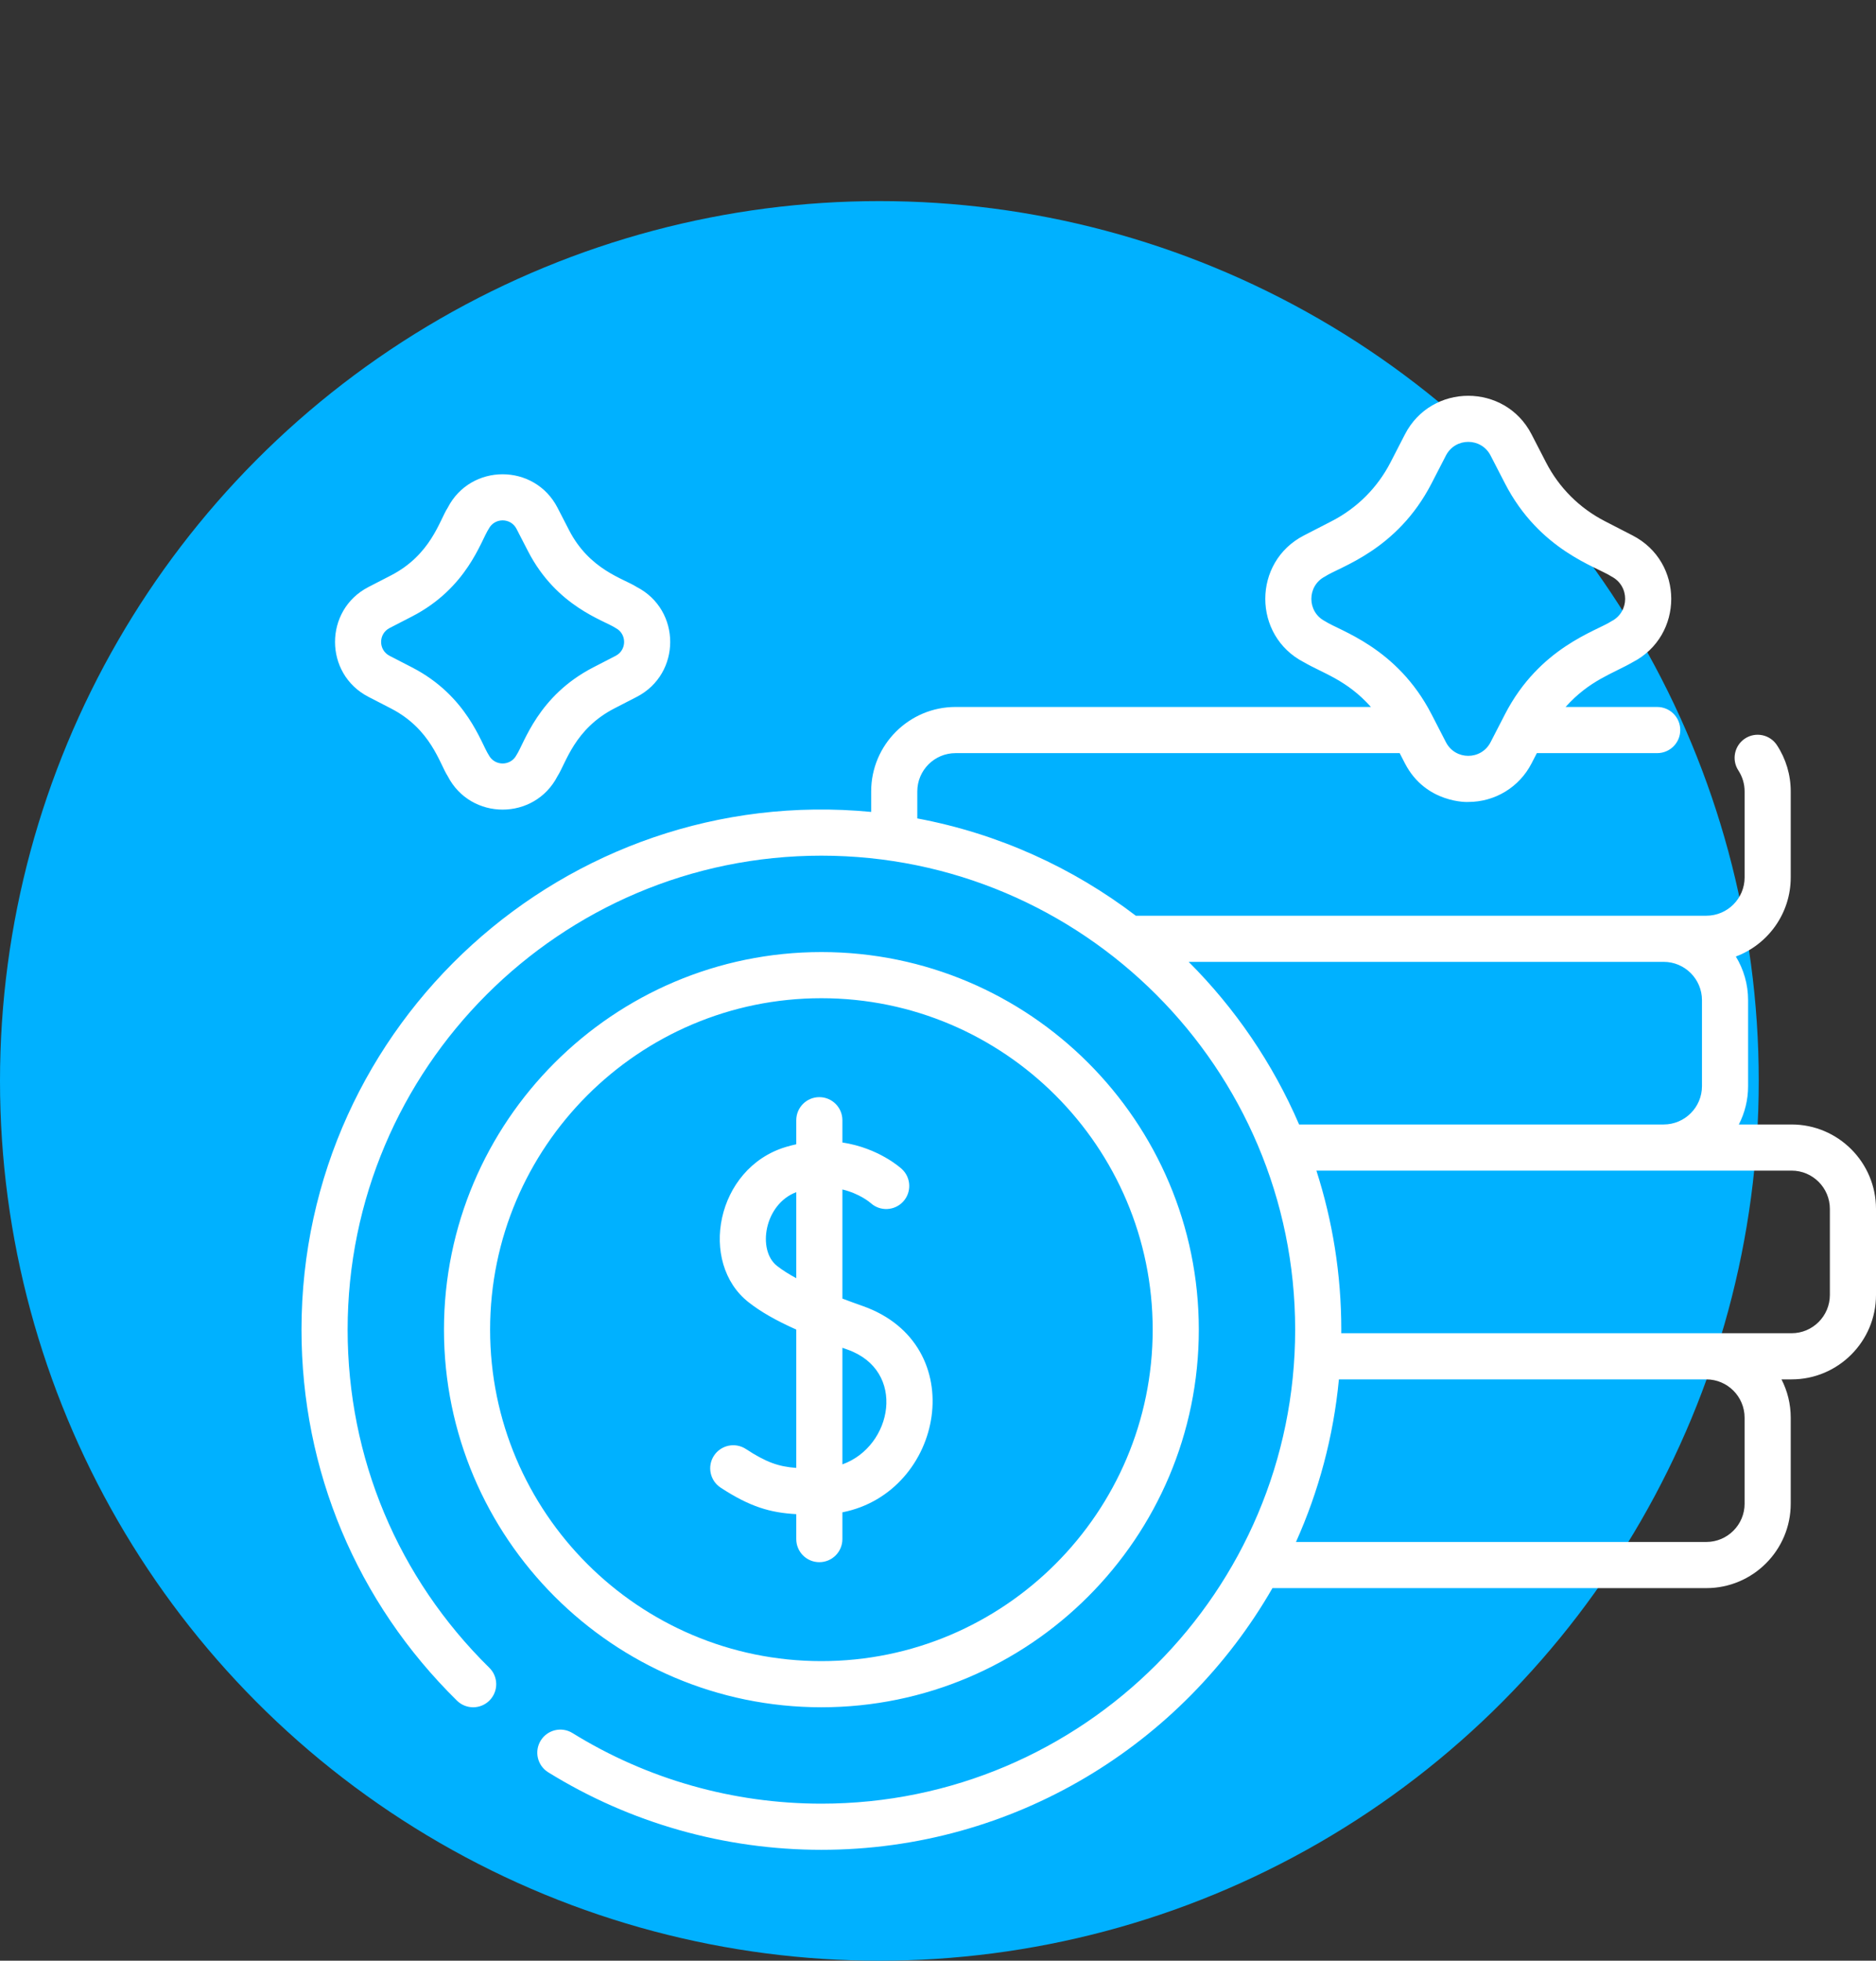
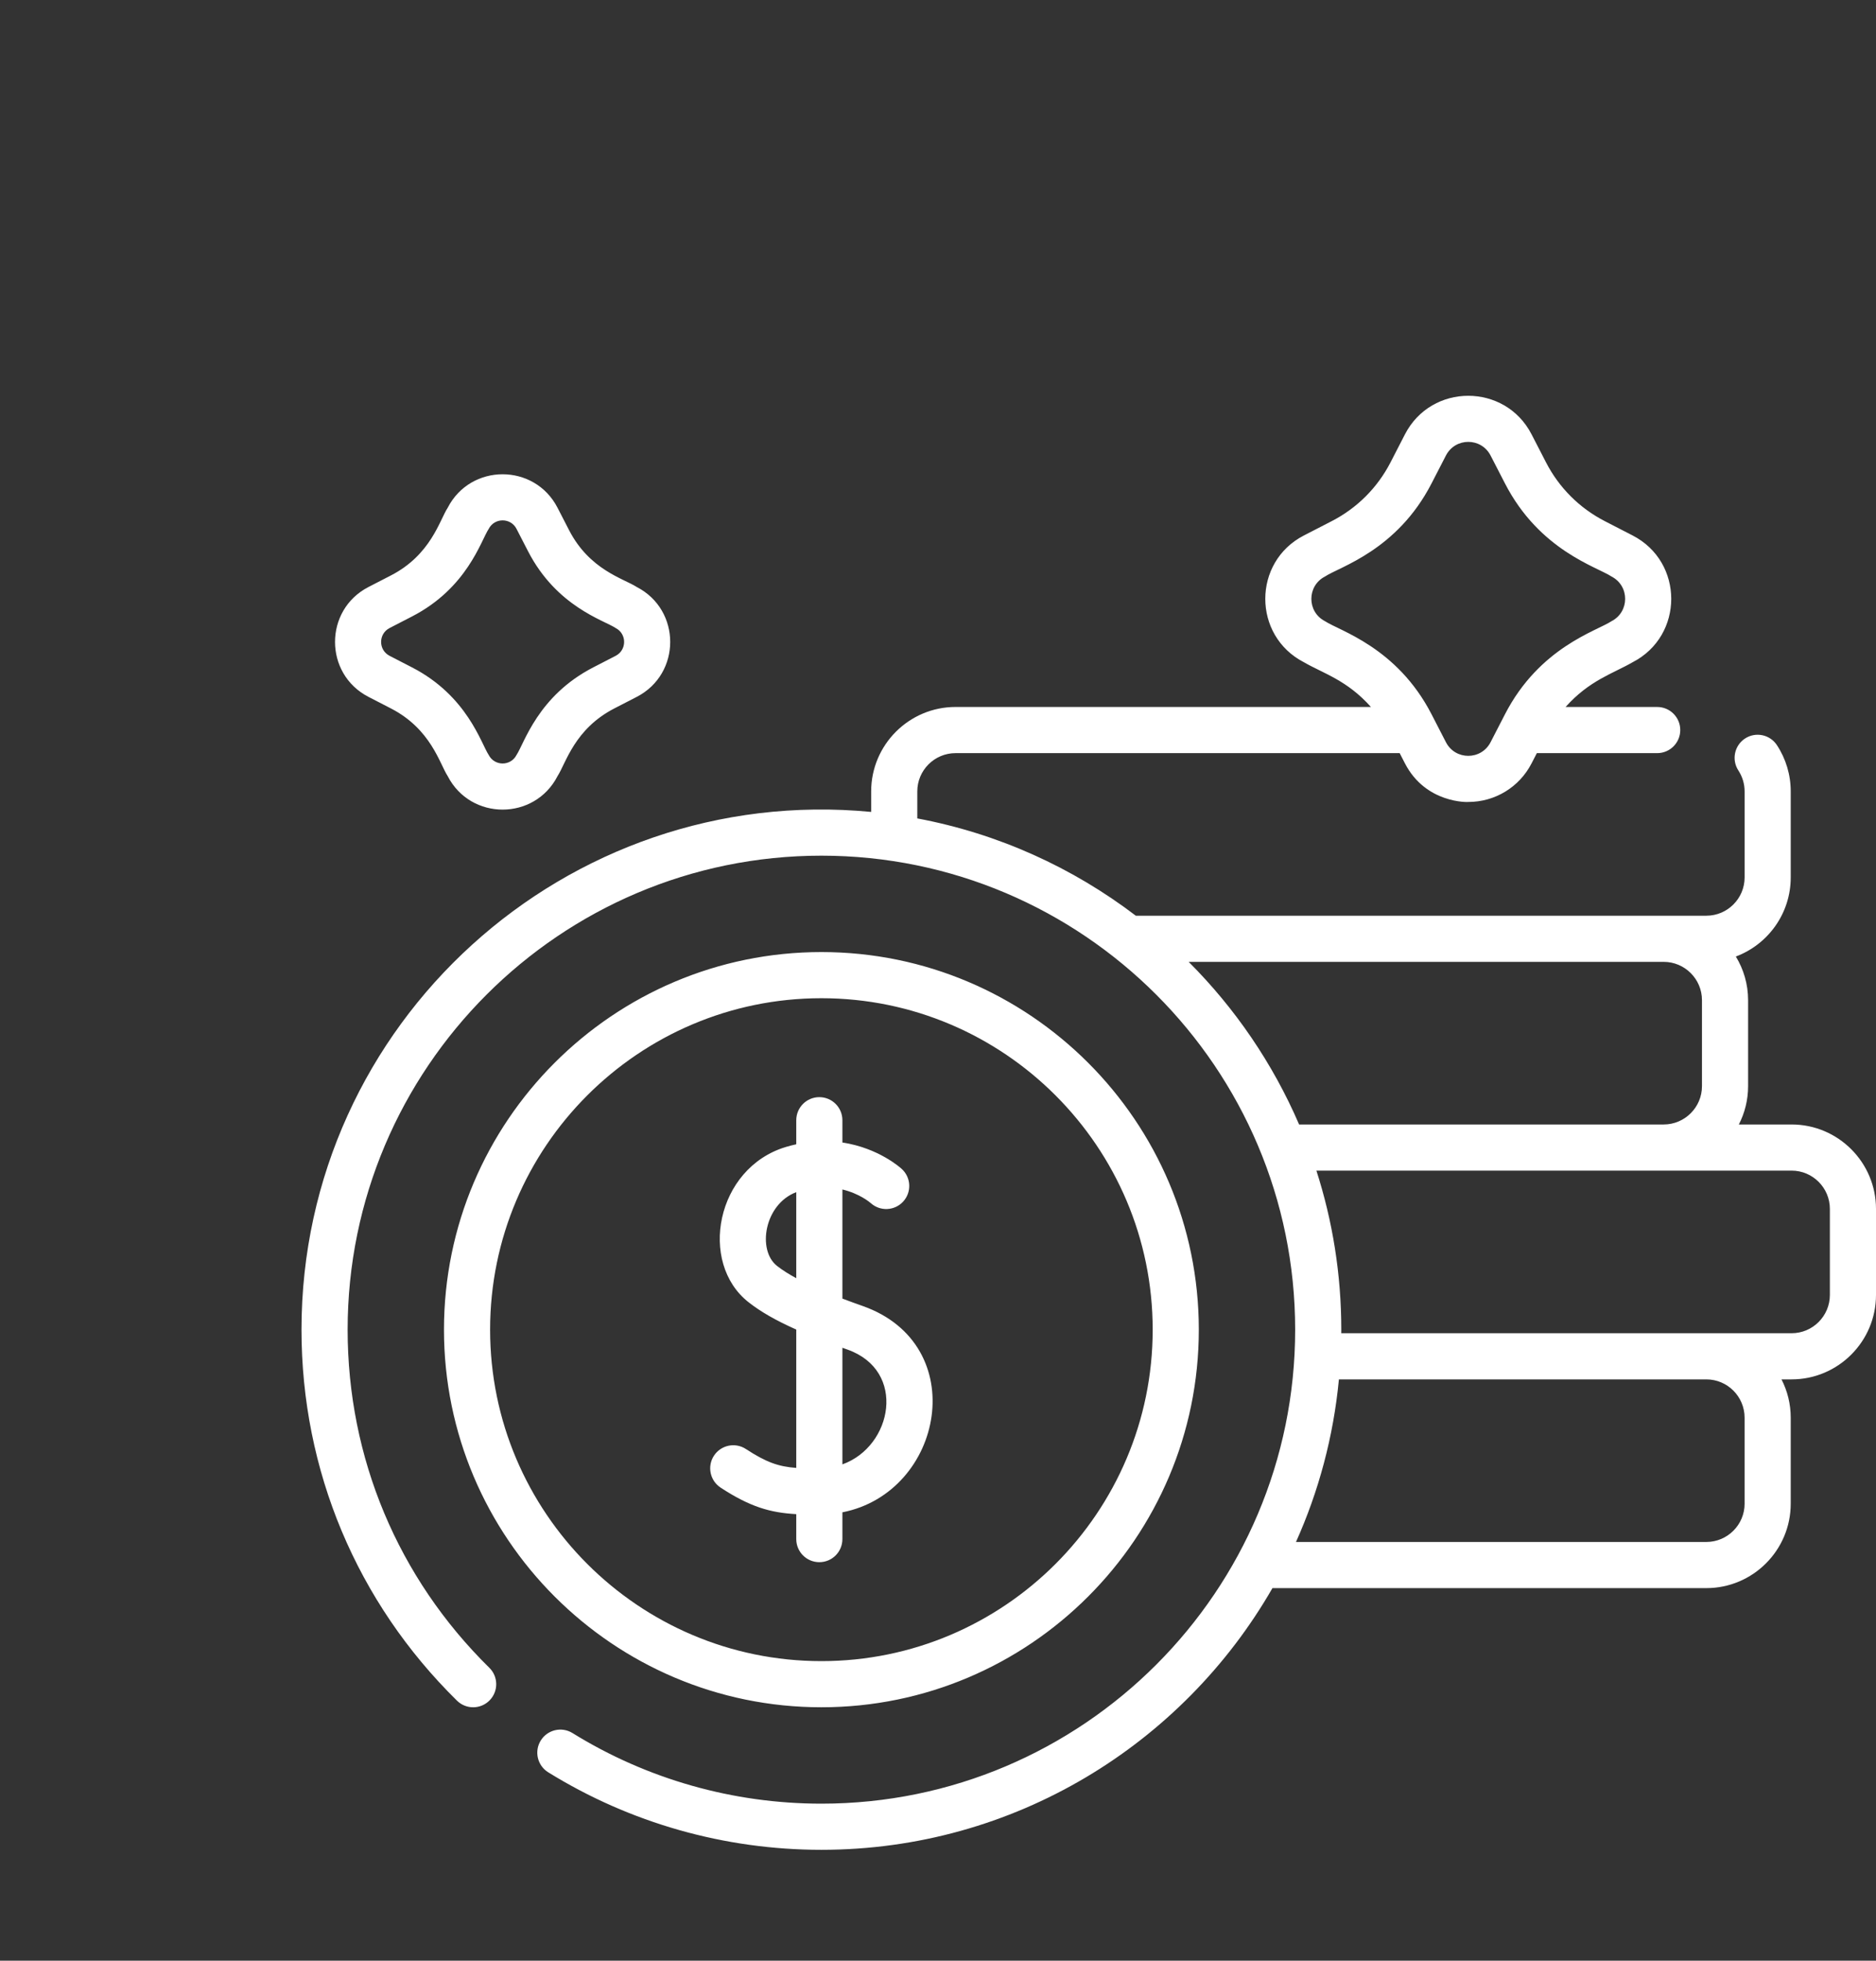
<svg xmlns="http://www.w3.org/2000/svg" width="112" height="117" viewBox="0 0 112 117" fill="none">
  <rect x="0" y="0" width="112" height="117" fill="#333333" stroke="none" />
-   <circle cx="52.5" cy="64.5" r="52.5" fill="#00B1FF" />
  <path d="M21.999 41.584L23.336 42.273C25.73 43.506 26.238 45.556 26.729 46.314C28.101 48.977 31.913 48.977 33.285 46.314C33.79 45.534 34.295 43.5 36.678 42.273L38.015 41.584C40.678 40.212 40.678 36.4 38.015 35.028C37.235 34.523 35.202 34.018 33.974 31.635L33.285 30.298C31.913 27.636 28.101 27.635 26.729 30.298C26.236 31.059 25.724 33.109 23.336 34.339L21.999 35.028C19.336 36.399 19.336 40.212 21.999 41.584ZM23.26 37.476L24.597 36.787C27.904 35.083 28.711 32.261 29.177 31.559C29.525 30.883 30.489 30.883 30.837 31.559L31.526 32.896C33.23 36.203 36.054 37.01 36.754 37.475C37.43 37.824 37.43 38.787 36.754 39.136L35.417 39.825C32.11 41.528 31.303 44.352 30.837 45.052C30.489 45.728 29.526 45.728 29.177 45.052C28.719 44.363 27.901 41.526 24.598 39.825L23.26 39.135C22.584 38.788 22.584 37.824 23.26 37.476ZM49.039 101.877C61.463 101.877 71.571 91.769 71.571 79.344C71.571 66.92 61.463 56.812 49.039 56.812C36.614 56.812 26.506 66.92 26.506 79.344C26.506 91.769 36.614 101.877 49.039 101.877ZM49.039 59.566C59.944 59.566 68.817 68.439 68.817 79.344C68.817 90.25 59.944 99.123 49.039 99.123C38.133 99.123 29.26 90.25 29.26 79.344C29.26 68.439 38.133 59.566 49.039 59.566ZM106.961 67.1H103.812C104.164 66.414 104.364 65.638 104.364 64.815V59.682C104.364 58.729 104.095 57.839 103.633 57.078C105.545 56.362 106.909 54.517 106.909 52.358V47.226C106.909 46.242 106.625 45.288 106.087 44.467C105.671 43.831 104.817 43.653 104.181 44.069C103.545 44.486 103.367 45.34 103.784 45.976C104.026 46.347 104.156 46.779 104.156 47.226V52.358C104.156 53.618 103.13 54.643 101.87 54.643H67.81C64.041 51.772 59.598 49.742 54.764 48.837V47.226C54.764 45.966 55.788 44.941 57.049 44.941H83.562L83.876 45.55C85.124 47.973 87.682 47.863 87.657 47.855C89.257 47.855 90.706 46.972 91.438 45.55L91.752 44.941H98.938C99.698 44.941 100.314 44.324 100.314 43.563C100.314 42.803 99.698 42.187 98.938 42.187H93.468C94.895 40.59 96.303 40.192 97.472 39.516C100.543 37.934 100.544 33.537 97.472 31.954L95.807 31.097C94.291 30.316 93.077 29.102 92.296 27.585L91.438 25.921C89.856 22.85 85.458 22.849 83.876 25.921L83.019 27.585C82.238 29.101 81.024 30.316 79.507 31.097L77.843 31.954C74.772 33.536 74.771 37.934 77.843 39.516C79.023 40.198 80.412 40.581 81.846 42.186H57.049C54.27 42.186 52.01 44.447 52.01 47.225V48.449C33.799 46.711 18 61.047 18 79.344C18 87.737 21.297 95.599 27.283 101.483C27.826 102.016 28.697 102.008 29.23 101.465C29.763 100.923 29.756 100.051 29.213 99.519C23.758 94.157 20.754 86.992 20.754 79.344C20.754 63.748 33.443 51.06 49.039 51.06C64.635 51.06 77.323 63.748 77.323 79.344C77.323 94.941 64.635 107.629 49.039 107.629C43.772 107.629 38.633 106.172 34.179 103.416C33.532 103.015 32.683 103.216 32.283 103.862C31.883 104.509 32.083 105.358 32.73 105.758C37.62 108.784 43.26 110.383 49.039 110.383C60.544 110.383 70.606 104.091 75.967 94.767H101.87C104.648 94.767 106.909 92.507 106.909 89.728V84.596C106.909 83.773 106.709 82.997 106.358 82.311H106.961C109.739 82.311 112 80.05 112 77.272V72.139C112 69.361 109.739 67.1 106.961 67.1ZM79.104 37.068C78.018 36.509 78.019 34.961 79.104 34.402C79.986 33.817 83.403 32.852 85.466 28.846L86.324 27.182C86.884 26.096 88.431 26.097 88.99 27.182L89.848 28.846C91.91 32.85 95.332 33.82 96.21 34.402C97.296 34.962 97.295 36.509 96.21 37.068C95.326 37.655 91.911 38.619 89.848 42.624V42.624L88.99 44.289C88.43 45.375 86.883 45.374 86.324 44.289L85.466 42.624C83.405 38.623 79.974 37.645 79.104 37.068ZM70.966 57.397H99.325C100.584 57.397 101.61 58.422 101.61 59.682V64.815C101.61 66.075 100.584 67.1 99.325 67.1H77.558C75.986 63.453 73.736 60.165 70.966 57.397ZM104.156 89.728C104.156 90.988 103.13 92.013 101.87 92.013H77.372C78.724 89.001 79.608 85.737 79.935 82.311H101.87C103.13 82.311 104.155 83.336 104.155 84.596V89.728H104.156ZM109.246 77.272C109.246 78.531 108.221 79.557 106.961 79.557H80.075C80.075 79.486 80.077 79.415 80.077 79.344C80.077 76.035 79.555 72.847 78.591 69.854H106.961C108.221 69.854 109.246 70.879 109.246 72.139V77.272ZM43.023 88.771C44.783 89.922 45.986 90.266 47.538 90.353V91.842C47.538 92.603 48.155 93.219 48.915 93.219C49.676 93.219 50.292 92.603 50.292 91.842V90.244C56.348 89.056 58.029 80.239 51.509 77.934C51.109 77.793 50.7 77.645 50.292 77.49V70.979C51.318 71.225 51.929 71.744 51.983 71.79C52.542 72.297 53.406 72.259 53.919 71.703C54.434 71.144 54.399 70.273 53.84 69.757C53.762 69.685 52.446 68.5 50.292 68.176V66.847C50.292 66.086 49.676 65.469 48.915 65.469C48.155 65.469 47.538 66.086 47.538 66.847V68.282C47.334 68.327 47.127 68.379 46.915 68.443C42.737 69.701 41.688 75.352 44.69 77.707C45.411 78.273 46.309 78.791 47.538 79.338V87.594C46.475 87.516 45.738 87.256 44.531 86.466C43.894 86.05 43.041 86.228 42.624 86.865C42.208 87.501 42.387 88.355 43.023 88.771ZM50.292 80.424C50.392 80.459 50.489 80.495 50.591 80.531C54.152 81.789 53.288 86.312 50.292 87.383V80.424ZM46.389 75.54C45.193 74.601 45.63 71.859 47.538 71.139V76.274C47.106 76.04 46.715 75.795 46.389 75.54Z" fill="white" />
</svg>